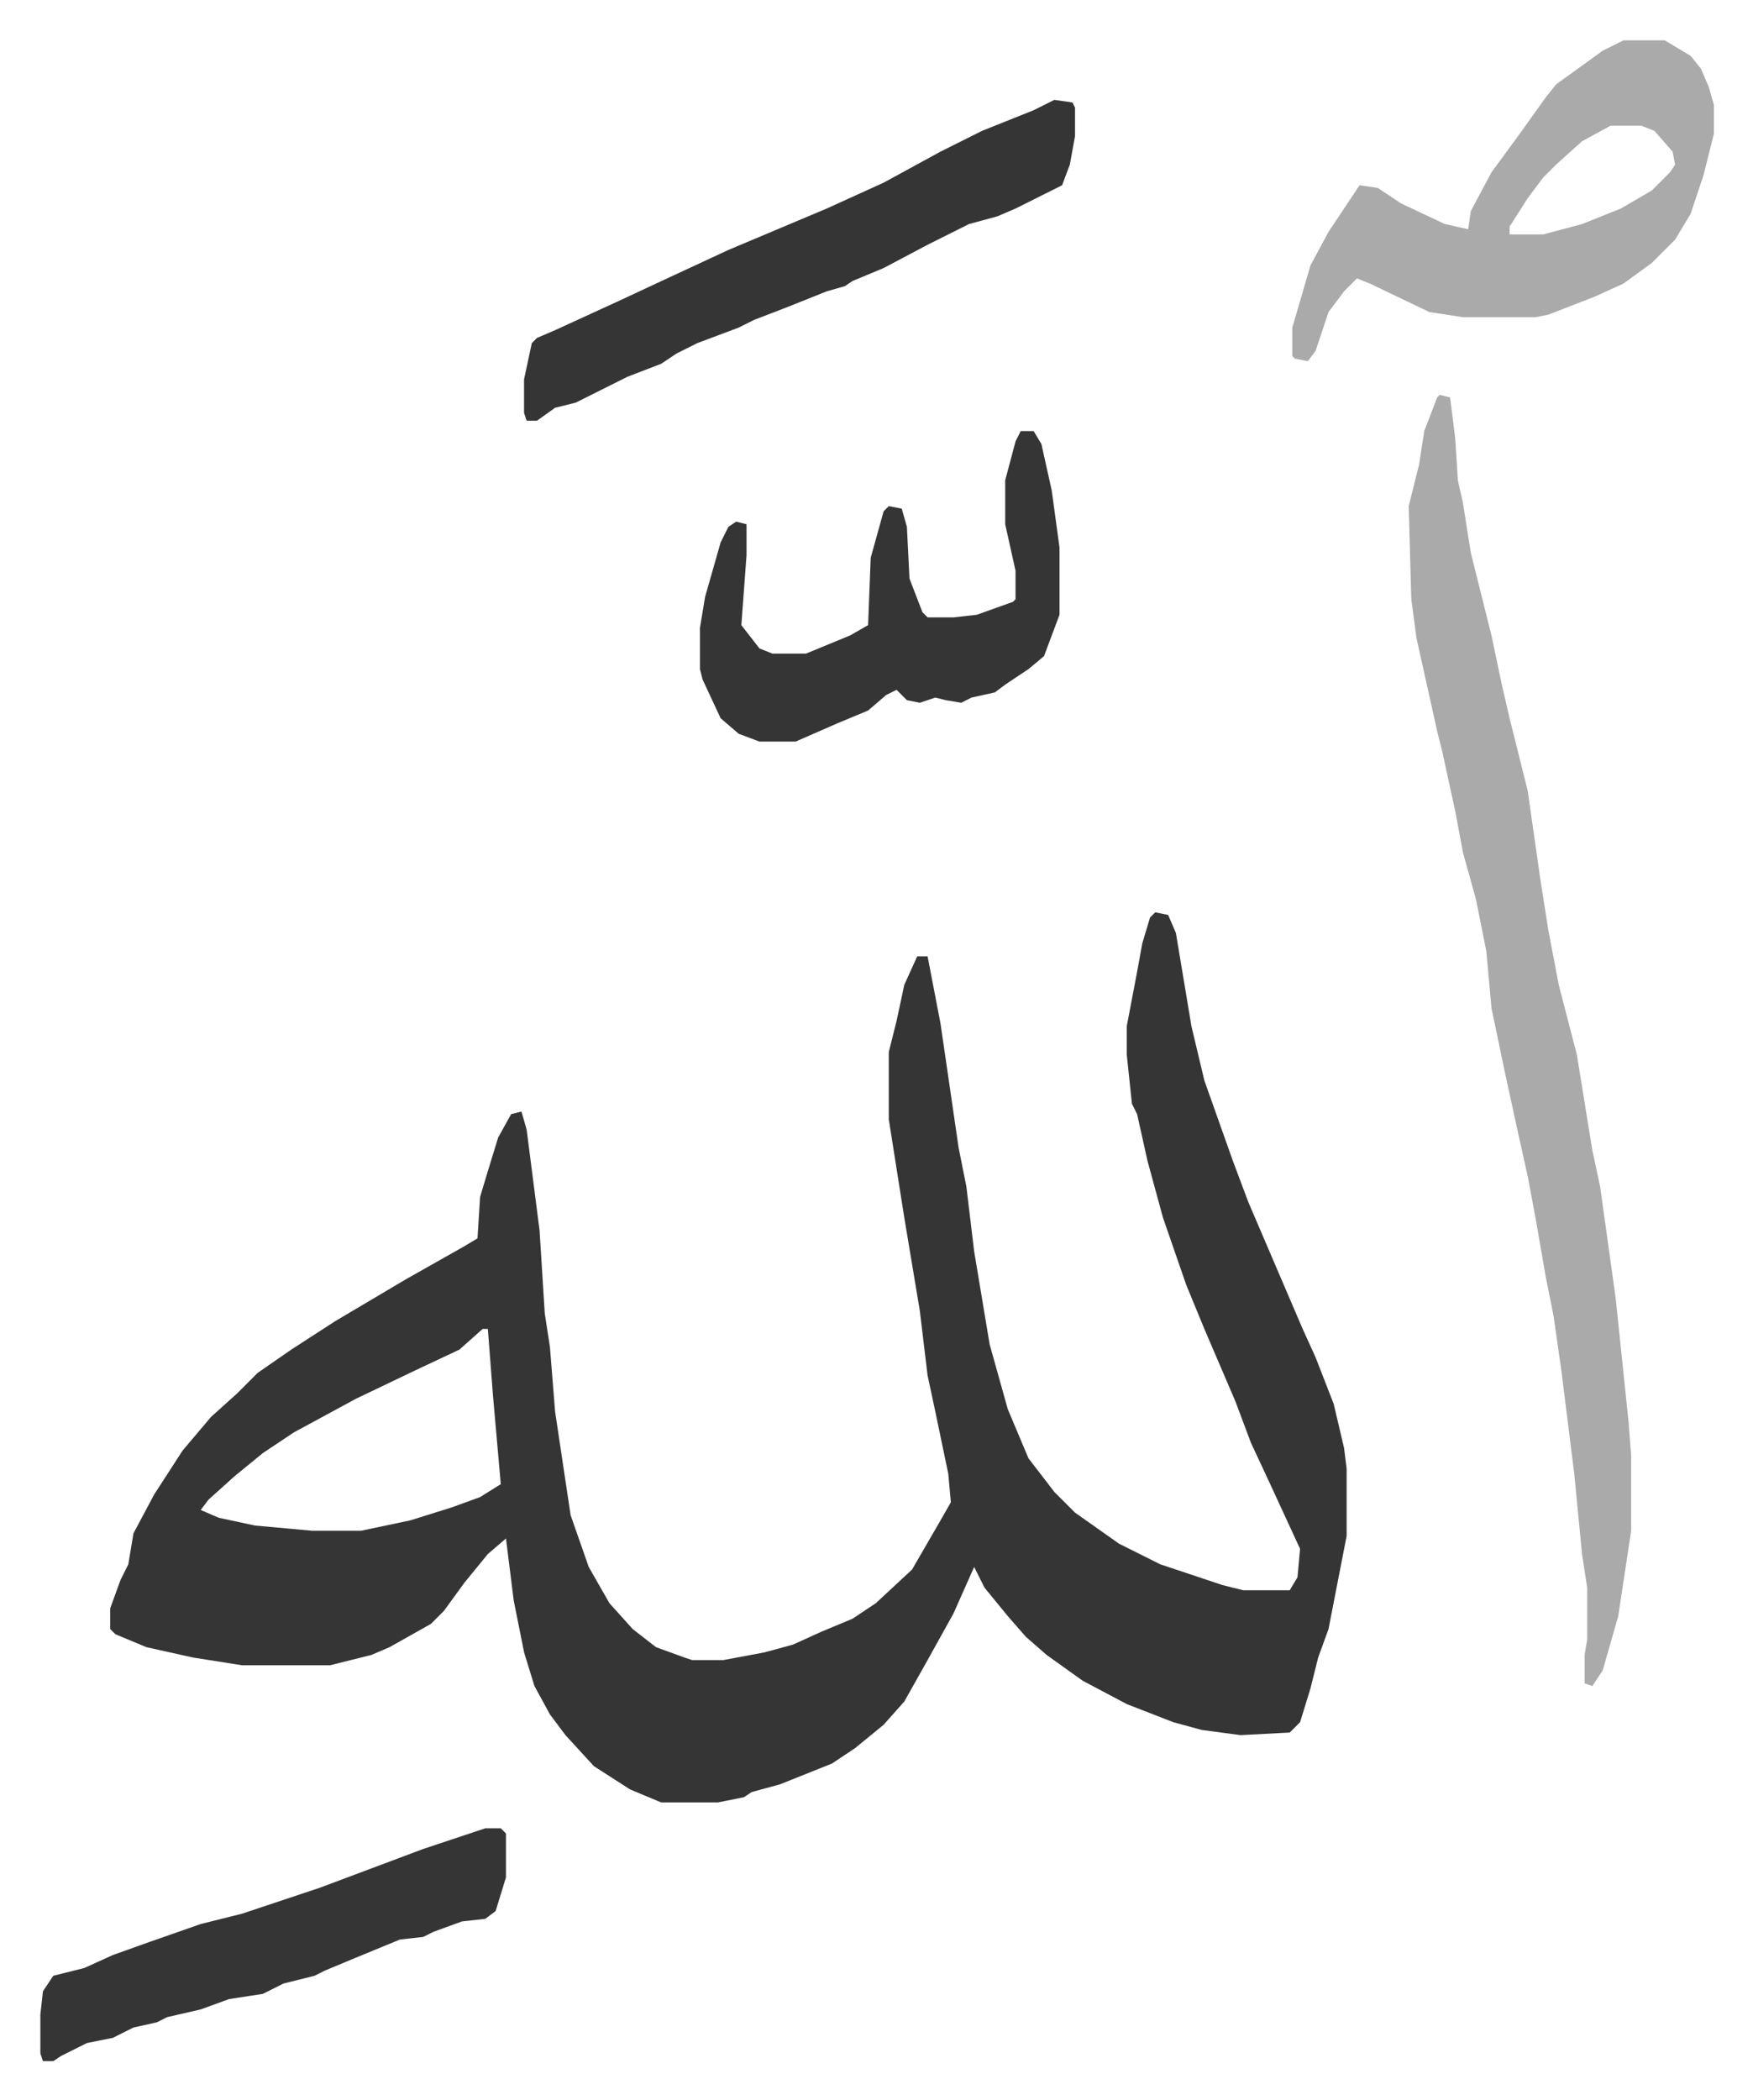
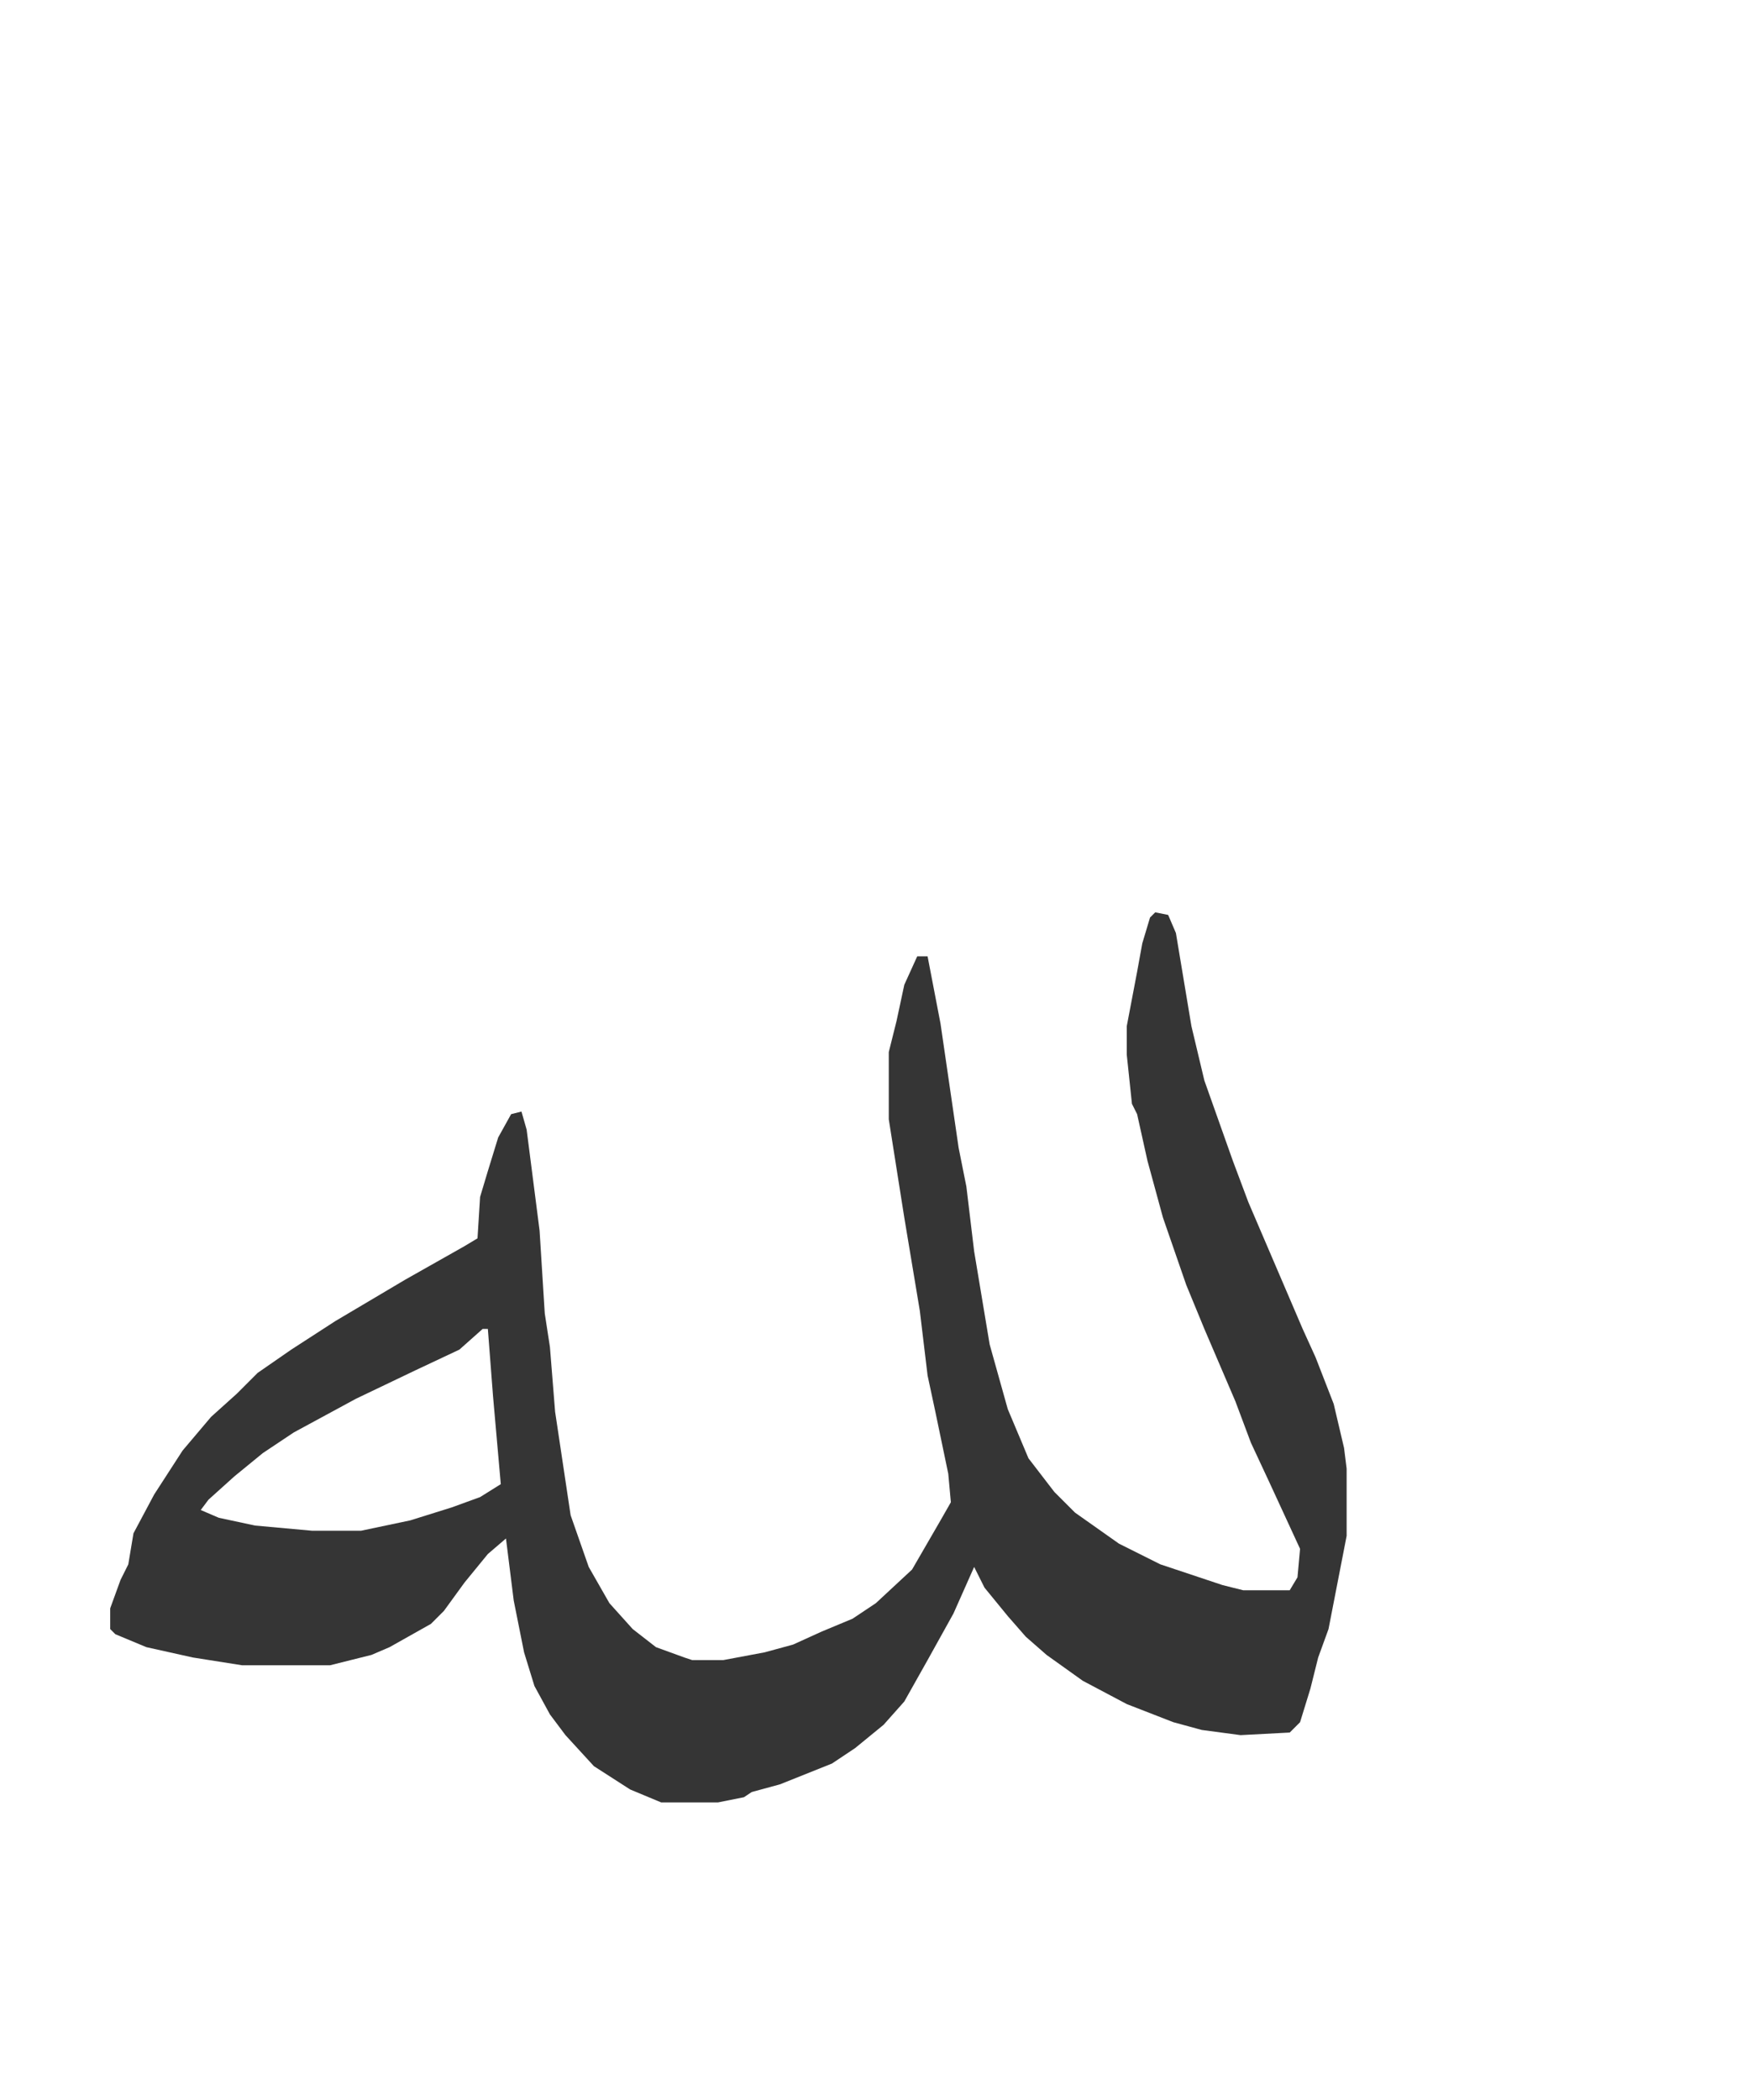
<svg xmlns="http://www.w3.org/2000/svg" viewBox="-15.6 317.4 677.7 811.7">
  <path fill="#353535" id="rule_normal" d="m431 670 5 1 3 7 6 36 5 21 11 31 6 16 15 35 6 14 5 11 7 18 4 17 1 8v26l-7 36-4 11-3 12-4 13-4 4-19 1-15-2-11-3-18-7-17-9-14-10-8-7-7-8-9-11-4-8-8 18-10 18-9 16-8 9-11 9-9 6-20 8-11 3-3 2-10 2h-22l-12-5-14-9-11-12-6-8-6-11-4-13-4-20-3-24-7 6-9 11-8 11-5 5-16 9-7 3-16 4H78l-19-3-18-4-12-5-2-2v-8l4-11 3-6 2-12 8-15 11-17 11-13 10-9 8-8 13-9 17-11 27-16 23-13 5-3 1-16 3-10 4-13 5-9 4-1 2 7 5 39 2 32 2 13 2 25 6 40 7 20 8 14 9 10 9 7 11 4 3 1h12l16-3 11-3 11-5 12-5 9-6 14-13 11-19 4-7-1-11-5-24-3-14-3-25-6-36-6-38v-26l3-12 3-14 5-11h4l5 26 7 48 3 15 3 25 6 36 7 25 8 19 10 13 8 8 17 12 16 8 24 8 8 2h18l3-5 1-11-12-26-7-15-6-16-12-28-7-17-9-26-6-22-4-18-2-4-2-19v-11l4-21 2-11 3-10zM171 831l-9 8-17 8-23 11-24 13-12 8-11 9-10 9-3 4 7 3 14 3 22 2h19l19-4 16-5 11-4 8-5-3-34-2-26z" />
-   <path fill="#aaa" id="rule_hamzat_wasl" d="m541 470 4 1 2 16 1 16 2 9 3 19 8 32 4 19 3 13 7 28 5 35 3 19 4 21 7 27 6 37 3 14 6 43 5 48 1 13v29l-5 33-6 21-4 6-3-1v-11l1-6v-20l-2-13-3-31-5-40-3-21-3-15-4-23-3-16-4-18-5-23-5-24-2-22-4-20-5-18-3-16-5-23-2-8-8-36-2-15-1-36 4-16 2-13 5-13zm71-137h16l10 6 4 5 3 7 2 7v11l-4 16-5 15-6 10-9 9-11 8-11 5-18 7-5 1h-28l-13-2-23-11-5-2-5 5-6 8-5 15-3 4-5-1-1-1v-11l7-24 7-13 12-18 7 1 9 6 17 8 9 2 1-7 8-15 11-15 10-14 4-5 18-13zm-5 33-11 6-10 9-5 5-6 8-7 11v3h13l15-4 15-6 12-7 7-7 2-3-1-5-7-8-5-2z" />
-   <path fill="#353535" id="rule_normal" d="m392 356 7 1 1 2v11l-2 11-3 8-8 4-10 5-7 3-11 3-16 8-17 9-12 5-3 2-7 2-15 6-13 5-6 3-16 6-8 4-6 4-13 5-10 5-10 5-8 2-7 5h-4l-1-3v-13l3-14 2-2 7-3 24-11 15-7 28-13 19-8 19-8 22-10 22-12 16-8 20-8zm-13 128h5l3 5 4 18 3 22v26l-6 16-6 5-9 6-4 3-9 2-4 2-6-1-4-1-6 2-5-1-4-4-4 2-7 6-12 5-16 7h-14l-8-3-7-6-7-15-1-4v-16l2-12 4-14 2-7 3-6 3-2 4 1v12l-2 27 7 9 5 2h13l17-7 7-4 1-26 5-18 2-2 5 1 2 7 1 20 5 13 2 2h10l9-1 14-5 1-1v-11l-4-18v-17l4-15zm-207 540h6l2 2v17l-4 13-4 3-9 1-11 4-4 2-9 1-17 7-12 5-4 2-12 3-8 4-13 2-11 4-13 3-4 2-9 2-8 4-10 2-10 5-3 2H1l-1-3v-15l1-9 4-6 12-3 11-5 14-5 20-7 16-4 30-10 16-6 24-9 18-6z" />
</svg>